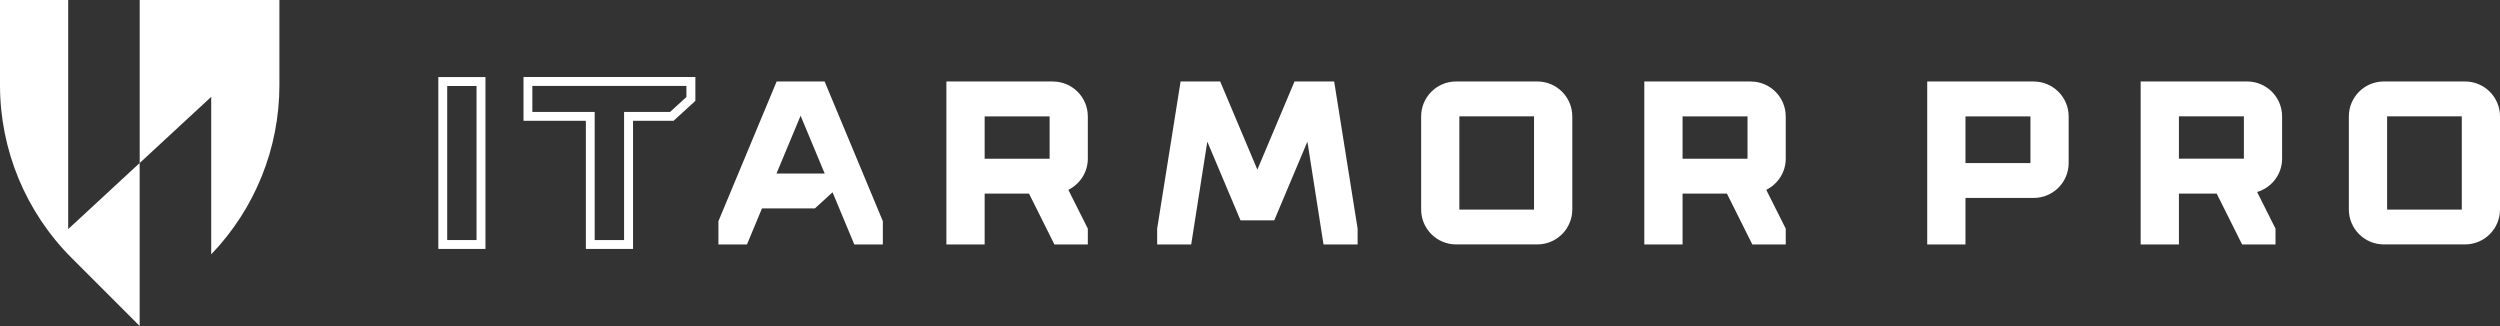
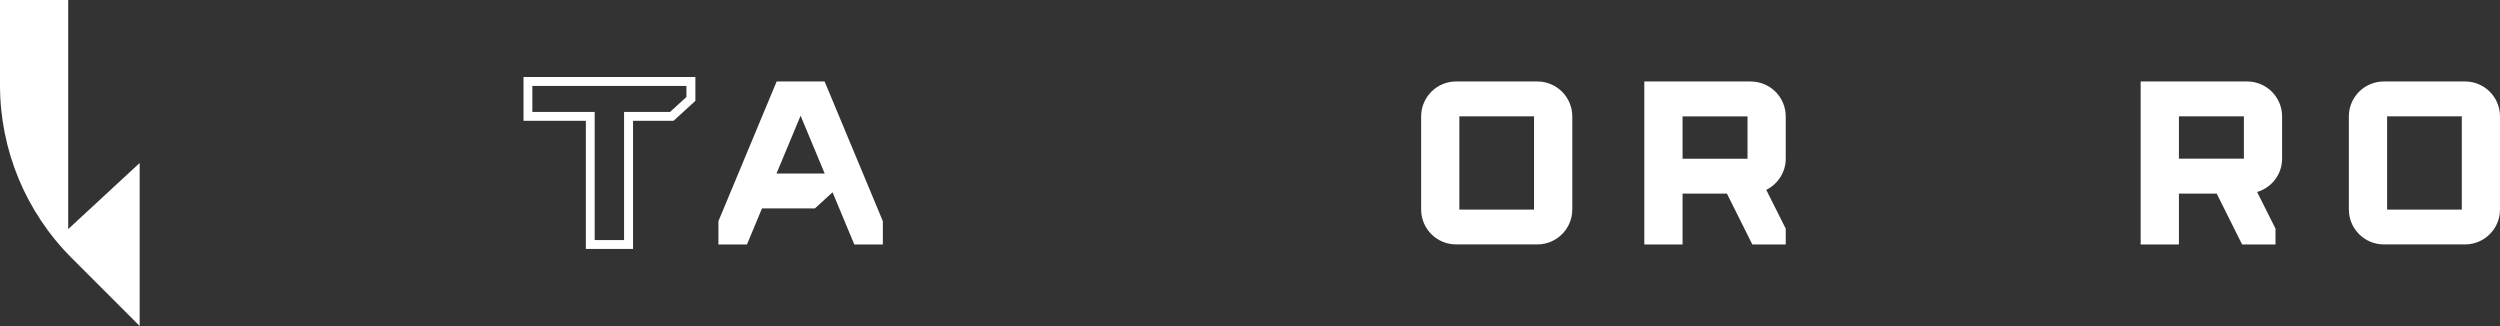
<svg xmlns="http://www.w3.org/2000/svg" viewBox="0 0 504.47 65.78">
  <rect x="0" y="0" width="504.47" height="65.78" fill="#333333" stroke="none" />
  <g>
    <g>
-       <path fill="#fff" d="m97.96,50.23h-9.51V15.55h9.51v34.68Zm-7.72-1.79h5.92v-31.09h-5.92v31.09Z" />
      <path fill="#fff" d="m156.72,16.44l-11.75,28.19v4.7h5.76l3.03-7.28h10.68l3.56-3.25,4.39,10.53h5.76v-4.7l-11.75-28.19h-9.67Zm-.03,18.57l4.86-11.66,4.86,11.66h-9.72Z" />
-       <polygon fill="#fff" points="268.94 16.44 261.22 16.44 253.72 34.23 246.22 16.44 238.51 16.44 238.23 16.44 233.5 46.14 233.5 49.33 240.37 49.33 243.62 28.58 250.32 44.46 257.13 44.46 263.82 28.58 267.07 49.33 273.95 49.33 273.95 46.14 269.22 16.44 268.94 16.44" />
      <path fill="#fff" d="m127.73,50.23h-9.51v-25.85h-12.58v-8.84h34.68v4.81l-4.4,4.02h-8.18v25.85Zm-7.72-1.79h5.92v-25.85h9.28l3.3-3.02v-2.23h-31.09v5.25h12.58v25.85Z" />
-       <path fill="#fff" d="m212.46,16.44h-21.49v32.89h7.72v-10.27h8.95l5.13,10.27h6.74v-3.19l-3.93-7.83c2.32-1.16,3.93-3.53,3.93-6.29v-8.52c0-3.9-3.16-7.05-7.05-7.05m-.66,15.58h-13.11v-8.54h13.11v8.54Z" />
      <path fill="#fff" d="m310.22,16.44h-16.4c-3.9,0-7.05,3.16-7.05,7.05v18.78c0,3.9,3.16,7.05,7.05,7.05h16.4c3.89,0,7.05-3.16,7.05-7.05v-18.78c0-3.89-3.16-7.05-7.05-7.05m-.67,25.85h-15.07v-18.81h15.07v18.81Z" />
-       <path fill="#fff" d="m410.38,16.44h-21.49v32.89h7.72v-9.39h13.77c3.9,0,7.05-3.16,7.05-7.05v-9.39c0-3.89-3.16-7.05-7.05-7.05m-.66,16.45h-13.11v-9.41h13.11v9.41Z" />
      <path fill="#fff" d="m453.45,16.44h-21.49v32.89h7.72v-10.27h7.62l5.13,10.27h6.74v-3.19l-3.71-7.4c2.91-.87,5.04-3.53,5.04-6.73v-8.52c0-3.89-3.16-7.05-7.05-7.05m-.66,15.58h-13.11v-8.54h13.11v8.54Z" />
      <path fill="#fff" d="m497.42,16.44h-16.4c-3.89,0-7.05,3.16-7.05,7.05v18.78c0,3.89,3.16,7.05,7.05,7.05h16.4c3.9,0,7.05-3.16,7.05-7.05v-18.78c0-3.9-3.16-7.05-7.05-7.05m-.66,25.85h-15.07v-18.81h15.07v18.81Z" />
      <path fill="#fff" d="m353.29,16.44h-21.49v32.89h7.72v-10.27h8.95l5.13,10.27h6.74v-3.19l-3.93-7.83c2.32-1.16,3.93-3.53,3.93-6.29v-8.52c0-3.9-3.16-7.05-7.05-7.05m-.66,15.58h-13.11v-8.54h13.11v8.54Z" />
-       <path fill="#fff" d="m13.76,46.24V0H0v17.19c0,13.06,5.19,25.59,14.42,34.83l13.76,13.76v-32.89l-14.43,13.35Z" />
-       <path fill="#fff" d="m56.38,0h-28.19v32.89l14.43-13.35v31.78c8.82-9.17,13.76-21.39,13.76-34.13V0Z" />
+       <path fill="#fff" d="m13.76,46.24V0H0v17.19c0,13.06,5.19,25.59,14.42,34.83l13.76,13.76v-32.89l-14.43,13.35" />
    </g>
  </g>
</svg>